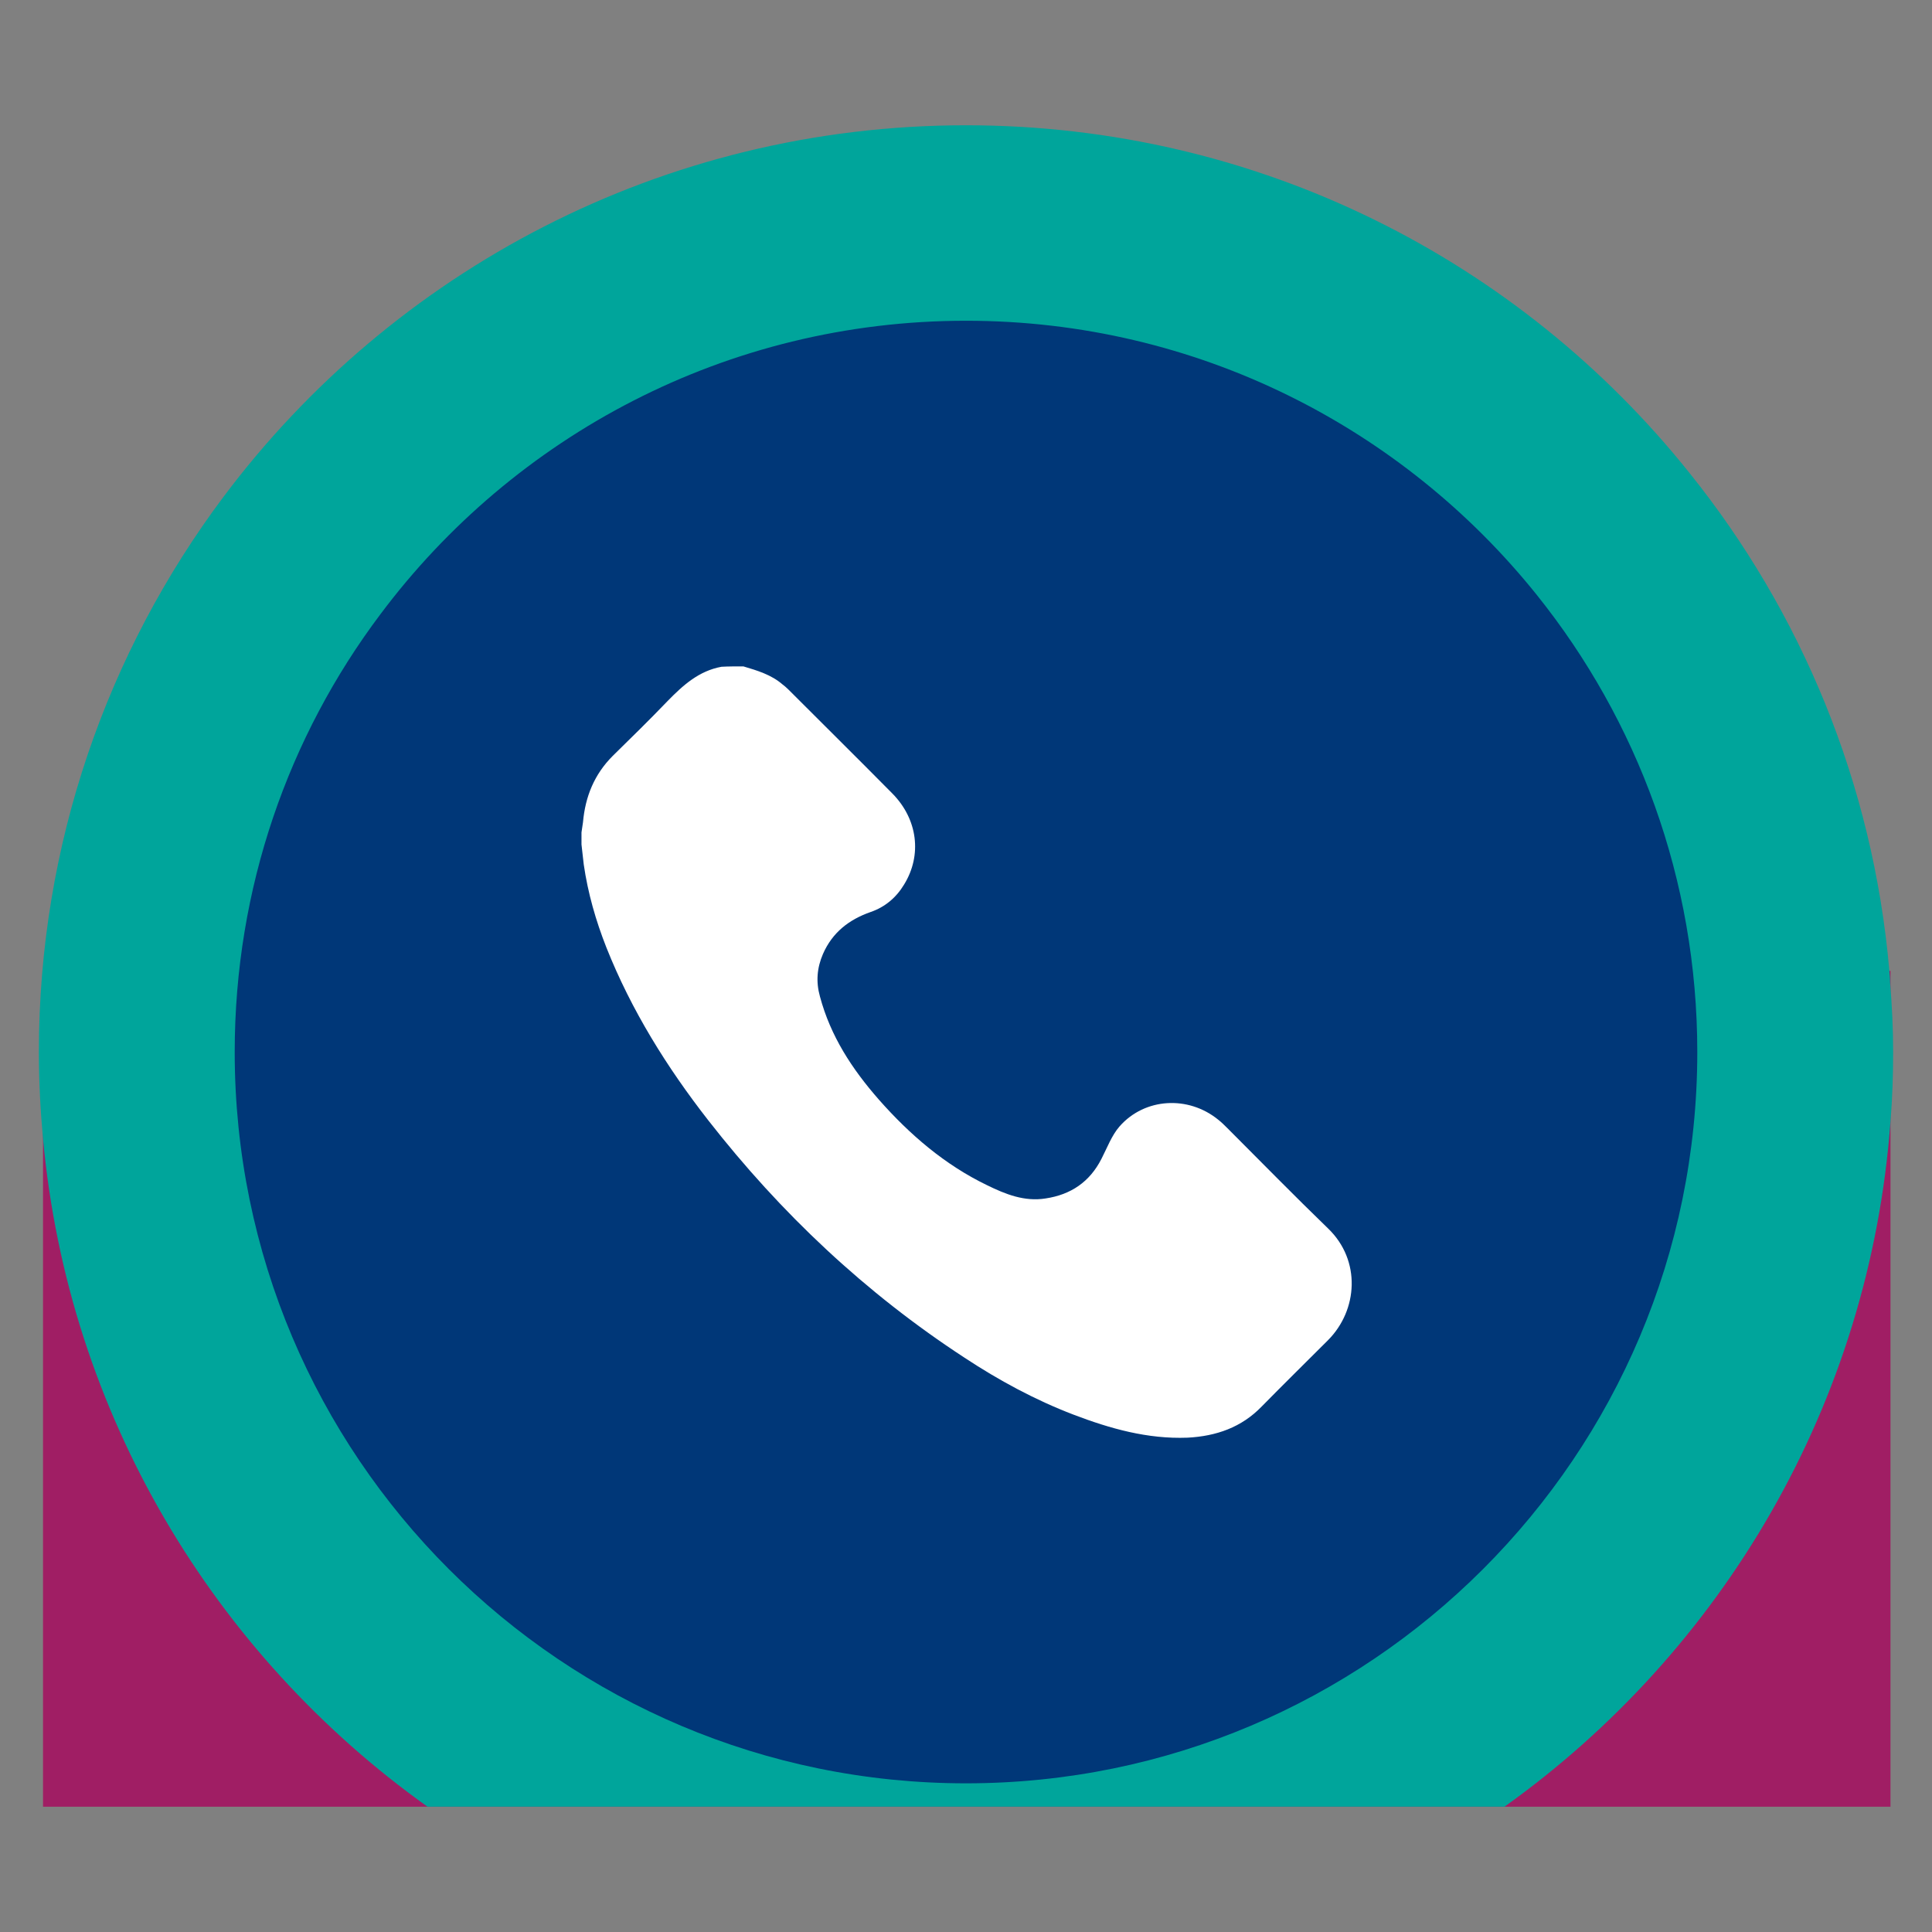
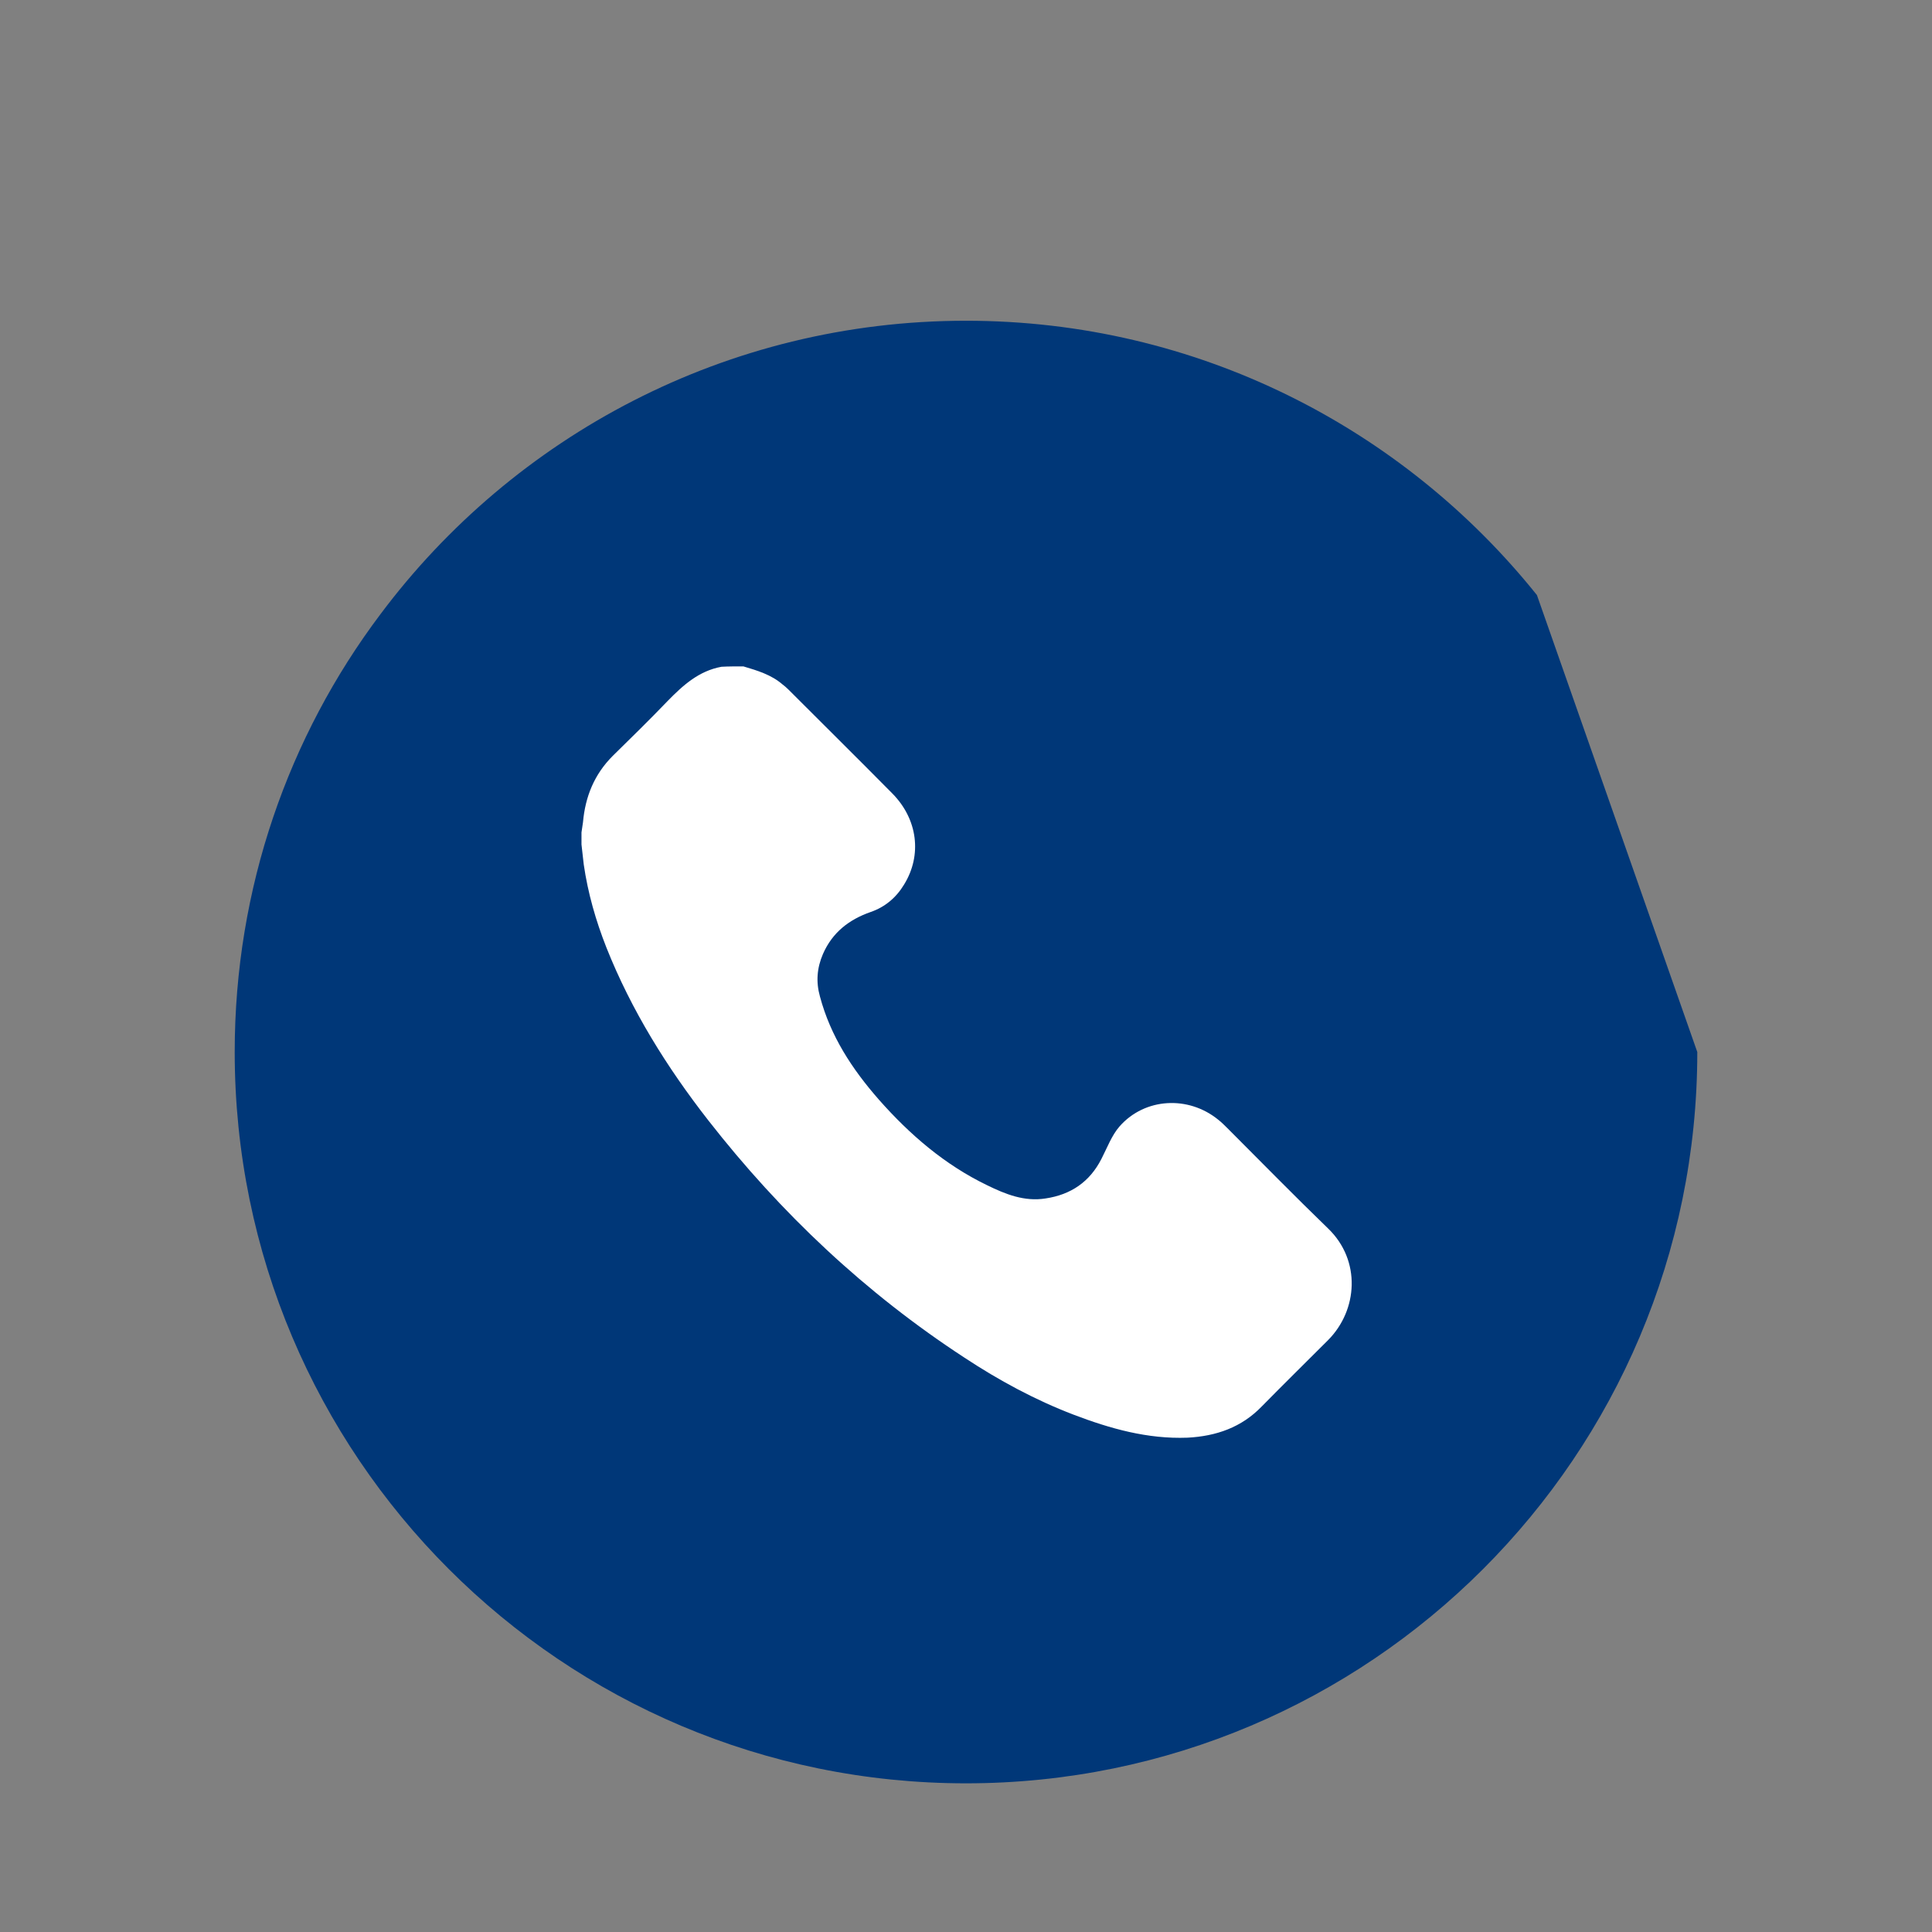
<svg xmlns="http://www.w3.org/2000/svg" version="1.1" id="Layer_1" x="0px" y="0px" viewBox="0 0 512 512" style="enable-background:new 0 0 512 512;" xml:space="preserve">
  <rect x="0" y="0" width="512" height="512" fill="#808080" stroke="none" />
  <style type="text/css">
	.st0{fill:#14387F;}
	.st1{fill:none;stroke:#00A399;stroke-width:10;stroke-linecap:round;stroke-miterlimit:10;}
	.st2{fill:#A01E64;}
	.st3{fill:#00A59B;}
	.st4{fill:#003778;}
	.st5{fill:#FFFFFF;}
	.st6{fill:none;stroke:#FFFFFF;stroke-width:12;stroke-miterlimit:10;}
</style>
  <g>
-     <rect x="11.4" y="257.3" class="st2" width="489.6" height="221.5" />
-     <path class="st3" d="M501.7,278.8c0,6.2-0.2,12.3-0.7,18.4c-5.5,74.9-44.6,140.4-102.3,181.6H113.3c-56.5-40.3-95.2-104-101.9-177   c-0.7-7.6-1.1-15.3-1.1-23c0-55.1,18.2-106.1,48.9-147.1C104,71.9,175.5,33.2,256,33.2c77.6,0,146.8,35.9,191.7,92.1   c29.6,36.8,48.7,82.3,53,132c0.1,1,0.2,2,0.2,3.1C501.4,266.5,501.7,272.6,501.7,278.8z" />
-     <path class="st4" d="M449.8,278.8c0,107-86.8,193.8-193.8,193.8S62.2,385.9,62.2,278.8c0-43.5,14.3-83.7,38.6-116   C136.1,115.6,192.5,85,256,85c61.2,0,115.8,28.4,151.3,72.7C433.9,190.9,449.8,233,449.8,278.8z" />
+     <path class="st4" d="M449.8,278.8c0,107-86.8,193.8-193.8,193.8S62.2,385.9,62.2,278.8c0-43.5,14.3-83.7,38.6-116   C136.1,115.6,192.5,85,256,85c61.2,0,115.8,28.4,151.3,72.7z" />
    <path class="st5" d="M197,176.6c3.7,1.1,7.4,2.2,10.4,4.8c0.5,0.4,0.9,0.7,1.4,1.2c9.2,9.2,18.5,18.4,27.7,27.7   c6.7,6.8,7.9,16.3,3.1,24.1c-2.1,3.5-5.1,6-8.9,7.3c-5.7,2-10.1,5.4-12.6,11.1c-1.6,3.7-1.9,7.4-0.8,11.3   c2.8,10.5,8.5,19.2,15.6,27.3c8.2,9.3,17.5,17.3,28.7,22.7c4.9,2.4,9.9,4.4,15.5,3.5c6.7-1,11.7-4.4,14.8-10.5   c1.5-2.9,2.7-6.2,4.8-8.6c6.7-7.6,18.2-8.2,26.1-1.8c0.9,0.7,1.7,1.5,2.5,2.3c8.9,8.9,17.7,17.9,26.7,26.6   c8.7,8.4,7.9,21.6-0.1,29.6c-5.8,5.8-11.7,11.6-17.5,17.5c-5.4,5.6-12.1,7.9-19.7,8.3c-10.6,0.4-20.5-2.4-30.2-6.1   c-10.2-3.9-19.8-9.1-28.9-15.1c-26.2-17.1-48.7-38.3-67.9-62.9c-11-14.1-20.4-29.2-27-45.8c-2.8-7.1-4.9-14.4-6-22   c-0.2-1.8-0.4-3.5-0.6-5.3c0-1.1,0-2.1,0-3.2c0.1-0.9,0.3-1.8,0.4-2.7c0.6-6.8,3-12.7,7.9-17.6c4.9-4.8,9.8-9.6,14.5-14.5   c4.1-4.2,8.3-8,14.3-9.1C193,176.6,195,176.6,197,176.6z" />
  </g>
</svg>